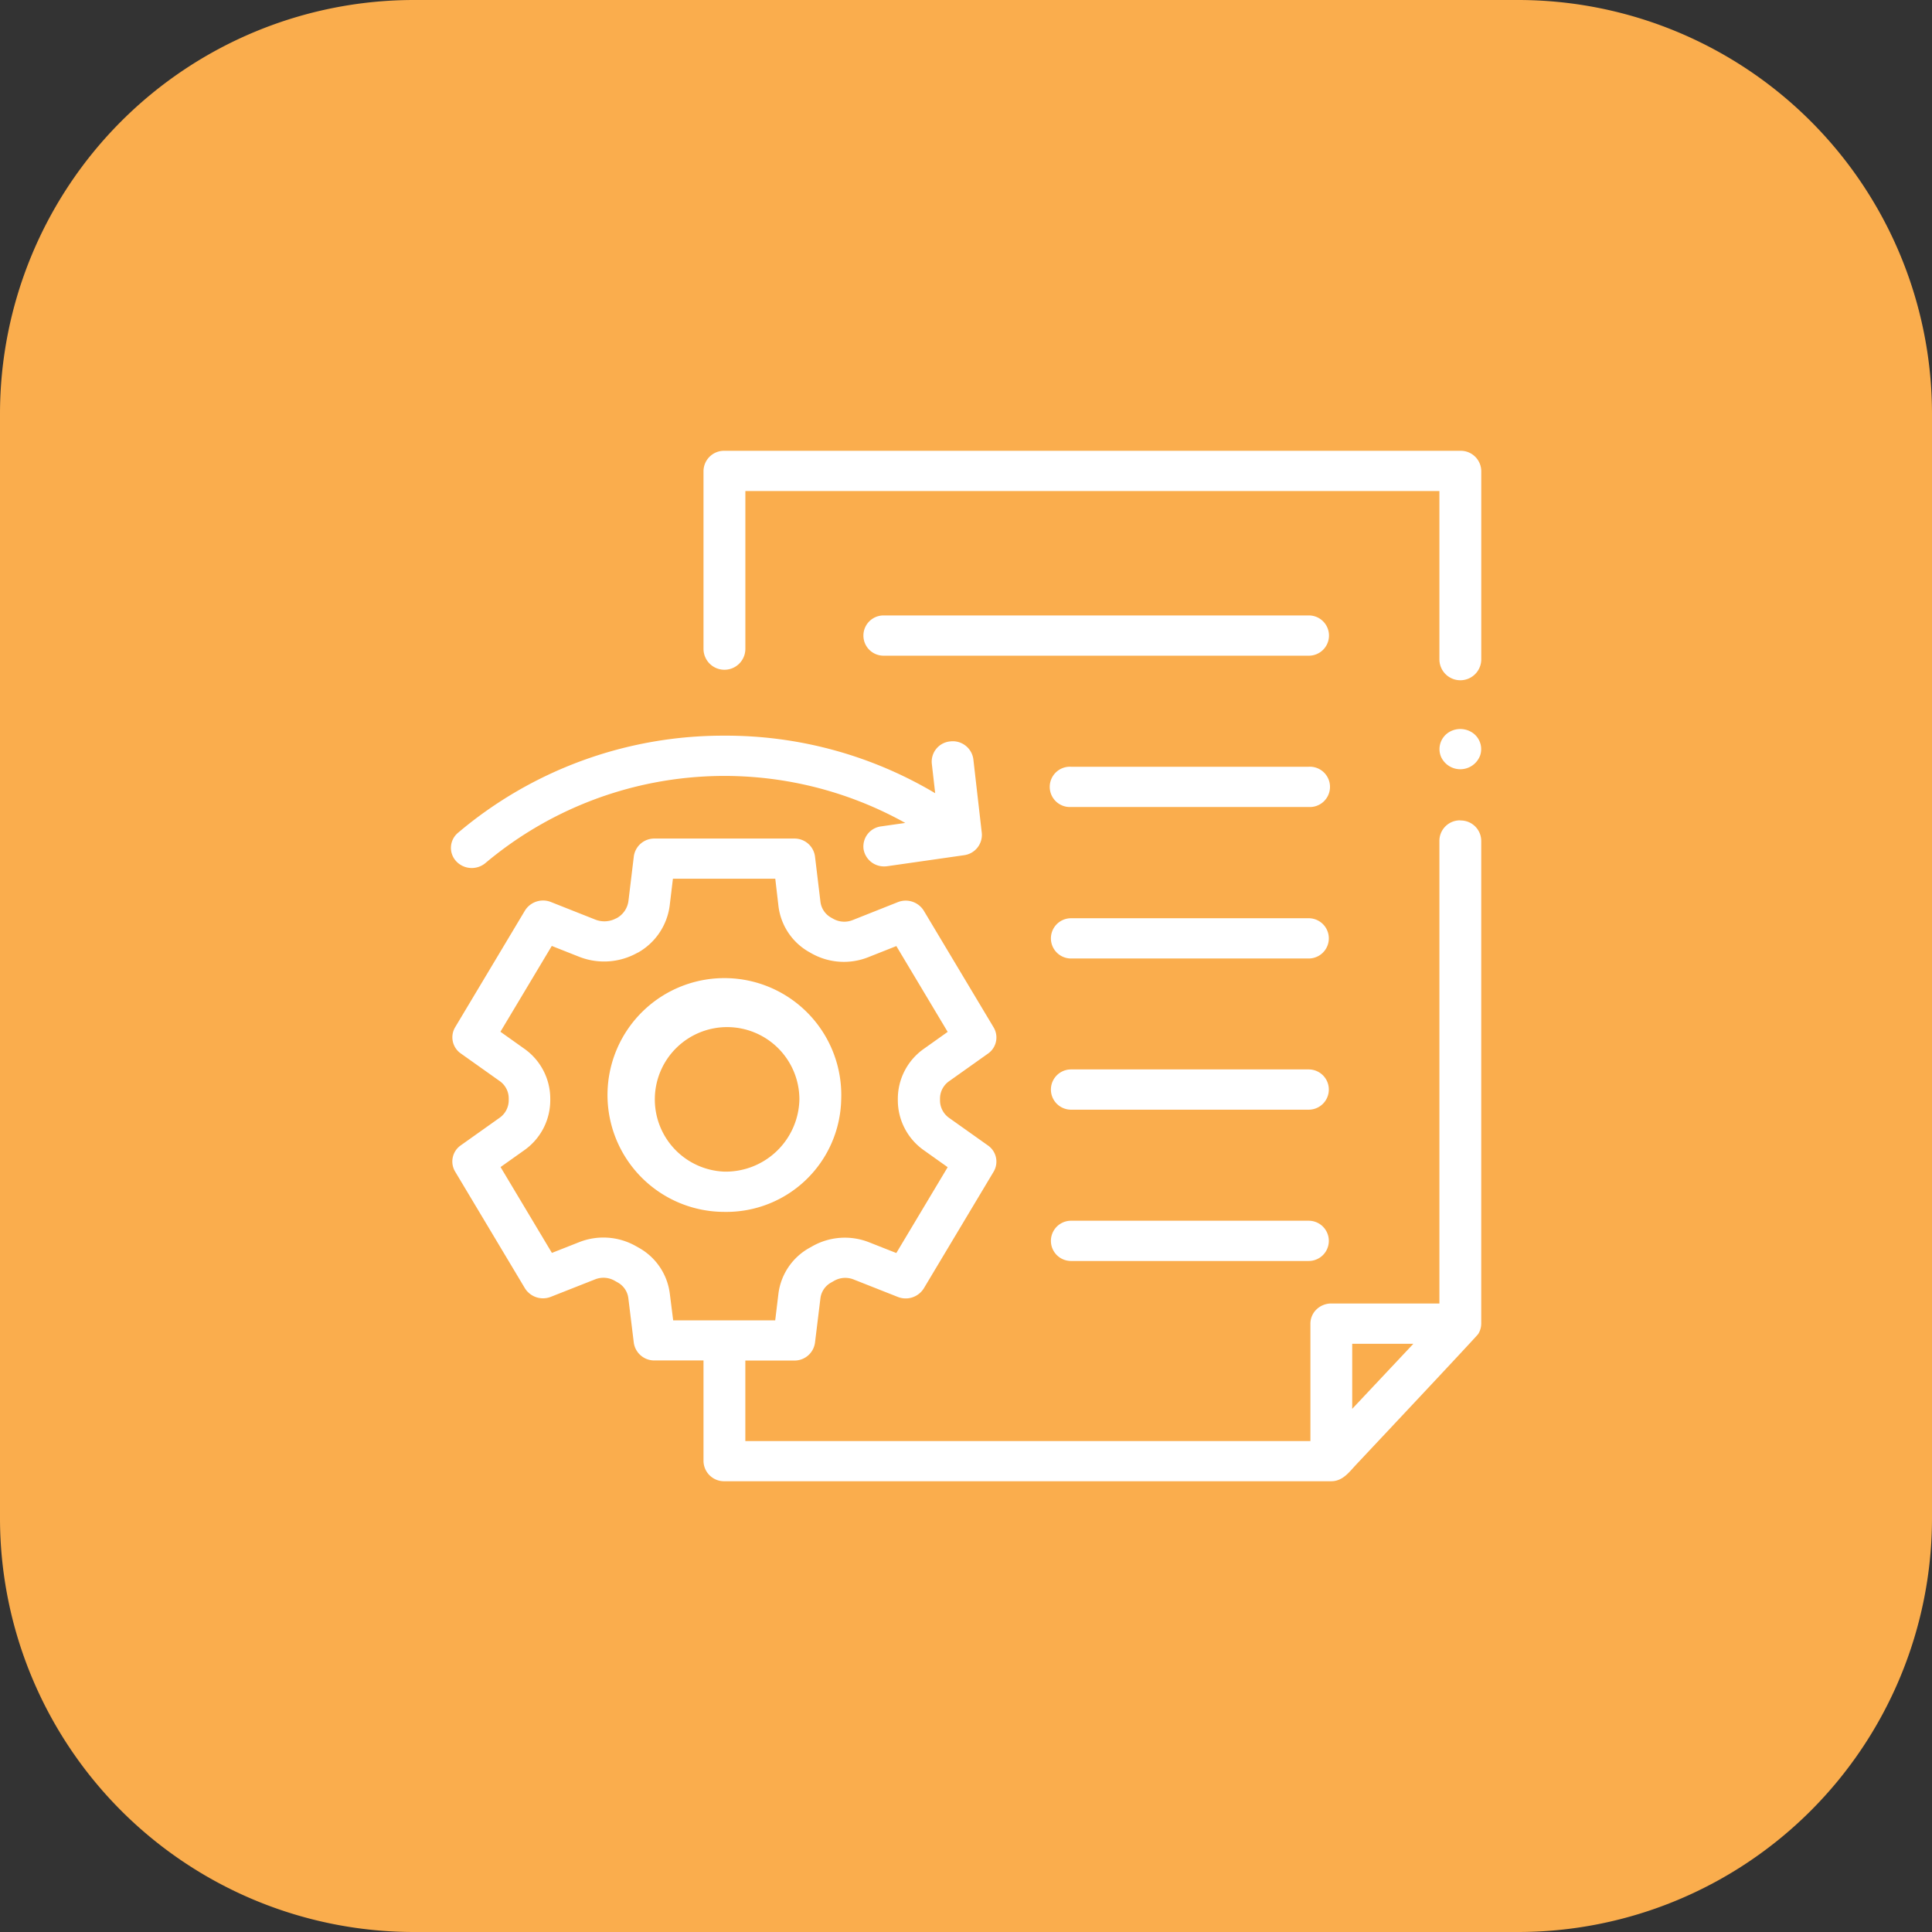
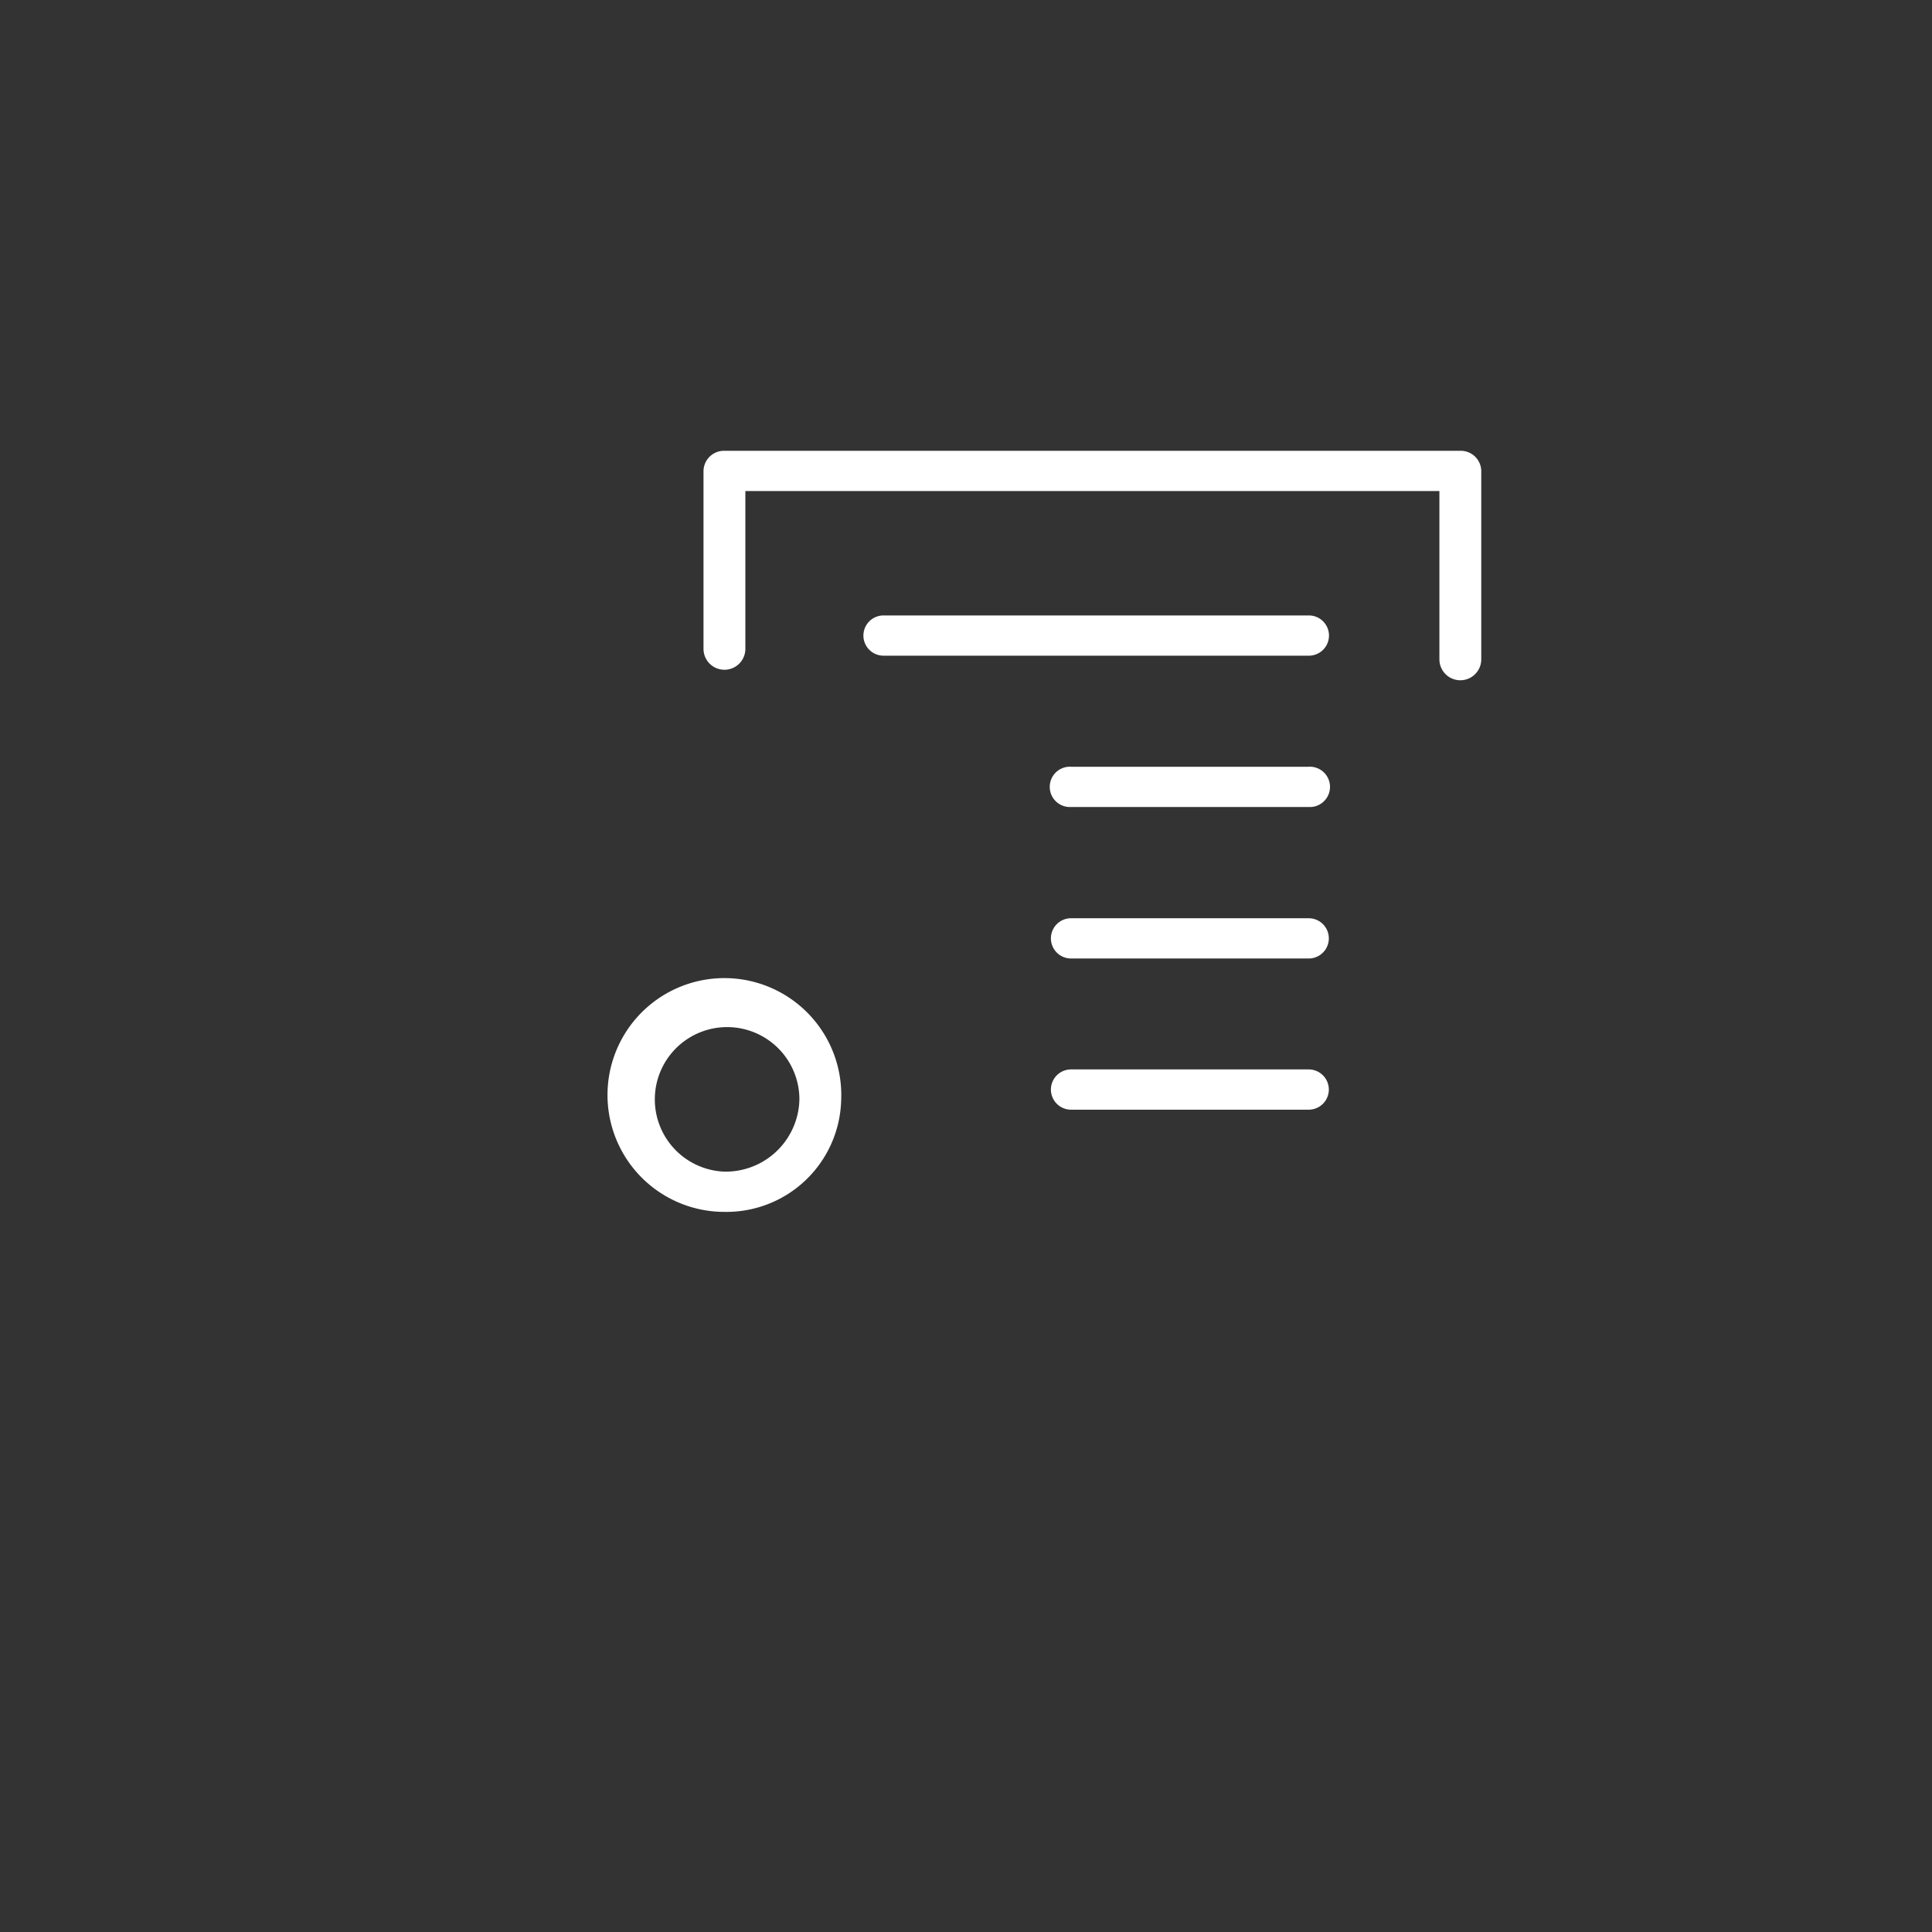
<svg xmlns="http://www.w3.org/2000/svg" width="60" height="60" viewBox="0 0 60 60">
  <rect x="0" y="0" width="60" height="60" fill="#333333" stroke="none" />
  <defs>
    <clipPath id="clip-icon_Automatic_documents">
      <rect width="60" height="60" />
    </clipPath>
  </defs>
  <g id="icon_Automatic_documents" data-name="icon Automatic_documents" clip-path="url(#clip-icon_Automatic_documents)">
    <g id="Group_15749" data-name="Group 15749" transform="translate(-375 -1434)">
-       <path id="Path_36674" data-name="Path 36674" d="M12.857,0H47.143A12.857,12.857,0,0,1,60,12.857V47.143A12.857,12.857,0,0,1,47.143,60H12.857A12.857,12.857,0,0,1,0,47.143V12.857A12.857,12.857,0,0,1,12.857,0Z" transform="translate(375 1434)" fill="#faad4d" />
      <g id="process" transform="translate(389 1448)">
-         <path id="Path_36454" data-name="Path 36454" d="M32.05,183.624a.637.637,0,0,0-.649.625v14.379H28.044a.663.663,0,0,0-.459.183.614.614,0,0,0-.19.442V202.9H9.846v-2.5h1.518a.641.641,0,0,0,.645-.552l.169-1.381a.649.649,0,0,1,.331-.489l.1-.057a.7.7,0,0,1,.6-.039l1.372.542a.662.662,0,0,0,.808-.266l2.168-3.623a.611.611,0,0,0-.177-.815l-1.21-.859a.666.666,0,0,1-.278-.543h0v-.049a.659.659,0,0,1,.278-.541l1.21-.859a.61.61,0,0,0,.177-.815l-2.168-3.623a.661.661,0,0,0-.81-.266l-1.4.556a.7.7,0,0,1-.6-.038l-.069-.039a.653.653,0,0,1-.331-.49l-.17-1.412a.641.641,0,0,0-.645-.553H7.028a.641.641,0,0,0-.645.553l-.167,1.385a.712.712,0,0,1-.362.532l-.012.007-.006,0a.767.767,0,0,1-.649.04l-1.376-.545a.662.662,0,0,0-.81.266L.834,190.049a.611.611,0,0,0,.177.815l1.21.859a.659.659,0,0,1,.277.545v.046a.665.665,0,0,1-.278.543l-1.21.859a.61.61,0,0,0-.177.815L3,198.154a.661.661,0,0,0,.808.266l1.372-.541a.7.7,0,0,1,.6.038l.106.06a.648.648,0,0,1,.327.487l.169,1.381a.641.641,0,0,0,.644.552H8.547v3.126a.637.637,0,0,0,.649.625H28.043c.355,0,.557-.285.77-.513.328-.349,3.747-3.985,3.794-4.061a.616.616,0,0,0,.093-.321v-15a.637.637,0,0,0-.649-.625ZM7.5,198.318a1.9,1.9,0,0,0-.966-1.423l-.087-.049a2.046,2.046,0,0,0-1.76-.123l-.848.334-1.595-2.666.744-.528a1.9,1.9,0,0,0,.8-1.55v-.04a1.9,1.9,0,0,0-.805-1.556l-.743-.528,1.595-2.665.849.336a2.116,2.116,0,0,0,1.805-.12l.011-.007.008,0a1.966,1.966,0,0,0,.989-1.464l.1-.832h3.179l.1.859a1.9,1.9,0,0,0,.971,1.428l.056.032a2.049,2.049,0,0,0,1.757.119l.876-.347,1.594,2.665-.743.528a1.9,1.9,0,0,0-.805,1.551v.044a1.9,1.9,0,0,0,.805,1.551l.743.528-1.595,2.666-.847-.334a2.049,2.049,0,0,0-1.762.124l-.082.046a1.9,1.9,0,0,0-.97,1.425l-.1.829H7.605ZM28.693,201.9v-2.021h1.9Zm0,0" transform="translate(-0.699 -172.147)" fill="#fff" />
        <path id="Path_36455" data-name="Path 36455" d="M82.279,269.884a3.63,3.63,0,1,0-3.628,3.493A3.566,3.566,0,0,0,82.279,269.884Zm-3.628,2.243a2.245,2.245,0,1,1,2.33-2.243A2.29,2.29,0,0,1,78.652,272.127Zm0,0" transform="translate(-70.155 -249.741)" fill="#fff" />
        <path id="Path_36456" data-name="Path 36456" d="M144.429,0H121.575a.637.637,0,0,0-.649.625V6.15a.649.649,0,0,0,1.3,0V1.25H143.78V6.476a.649.649,0,0,0,1.3,0V.625A.637.637,0,0,0,144.429,0Zm0,0" transform="translate(-113.078)" fill="#fff" />
        <path id="Path_36457" data-name="Path 36457" d="M294.886,157H287.5a.626.626,0,1,0,0,1.25h7.381a.626.626,0,1,0,0-1.25Zm0,0" transform="translate(-268.238 -147.188)" fill="#fff" />
        <path id="Path_36458" data-name="Path 36458" d="M294.886,232.2H287.5a.625.625,0,1,0,0,1.25h7.381a.625.625,0,1,0,0-1.25Zm0,0" transform="translate(-268.238 -217.683)" fill="#fff" />
        <path id="Path_36459" data-name="Path 36459" d="M294.886,307.391H287.5a.625.625,0,1,0,0,1.25h7.381a.625.625,0,1,0,0-1.25Zm0,0" transform="translate(-268.238 -288.179)" fill="#fff" />
-         <path id="Path_36460" data-name="Path 36460" d="M294.886,382.582H287.5a.625.625,0,1,0,0,1.25h7.381a.625.625,0,1,0,0-1.25Zm0,0" transform="translate(-268.238 -358.671)" fill="#fff" />
-         <path id="Path_36461" data-name="Path 36461" d="M.649,145.672a.662.662,0,0,0,.43-.157,11.534,11.534,0,0,1,13.035-1.243l-.749.107a.629.629,0,0,0-.546.71.642.642,0,0,0,.641.533.683.683,0,0,0,.1-.007l2.381-.341a.637.637,0,0,0,.55-.687l-.263-2.294a.644.644,0,0,0-.716-.553.631.631,0,0,0-.574.69l.105.919a12.7,12.7,0,0,0-6.552-1.787,12.742,12.742,0,0,0-8.268,3.017.609.609,0,0,0-.056.882.659.659,0,0,0,.486.211Zm0,0" transform="translate(0 -132.715)" fill="#fff" />
-         <path id="Path_36462" data-name="Path 36462" d="M473.118,139.087a.657.657,0,0,0,1.214-.038.616.616,0,0,0-.211-.69.676.676,0,0,0-.746-.041A.618.618,0,0,0,473.118,139.087Zm0,0" transform="translate(-442.366 -129.585)" fill="#fff" />
        <path id="Path_36463" data-name="Path 36463" d="M210.928,81.809H197.719a.625.625,0,1,0,0,1.25h13.209a.625.625,0,1,0,0-1.25Zm0,0" transform="translate(-184.28 -76.696)" fill="#fff" />
      </g>
    </g>
  </g>
</svg>